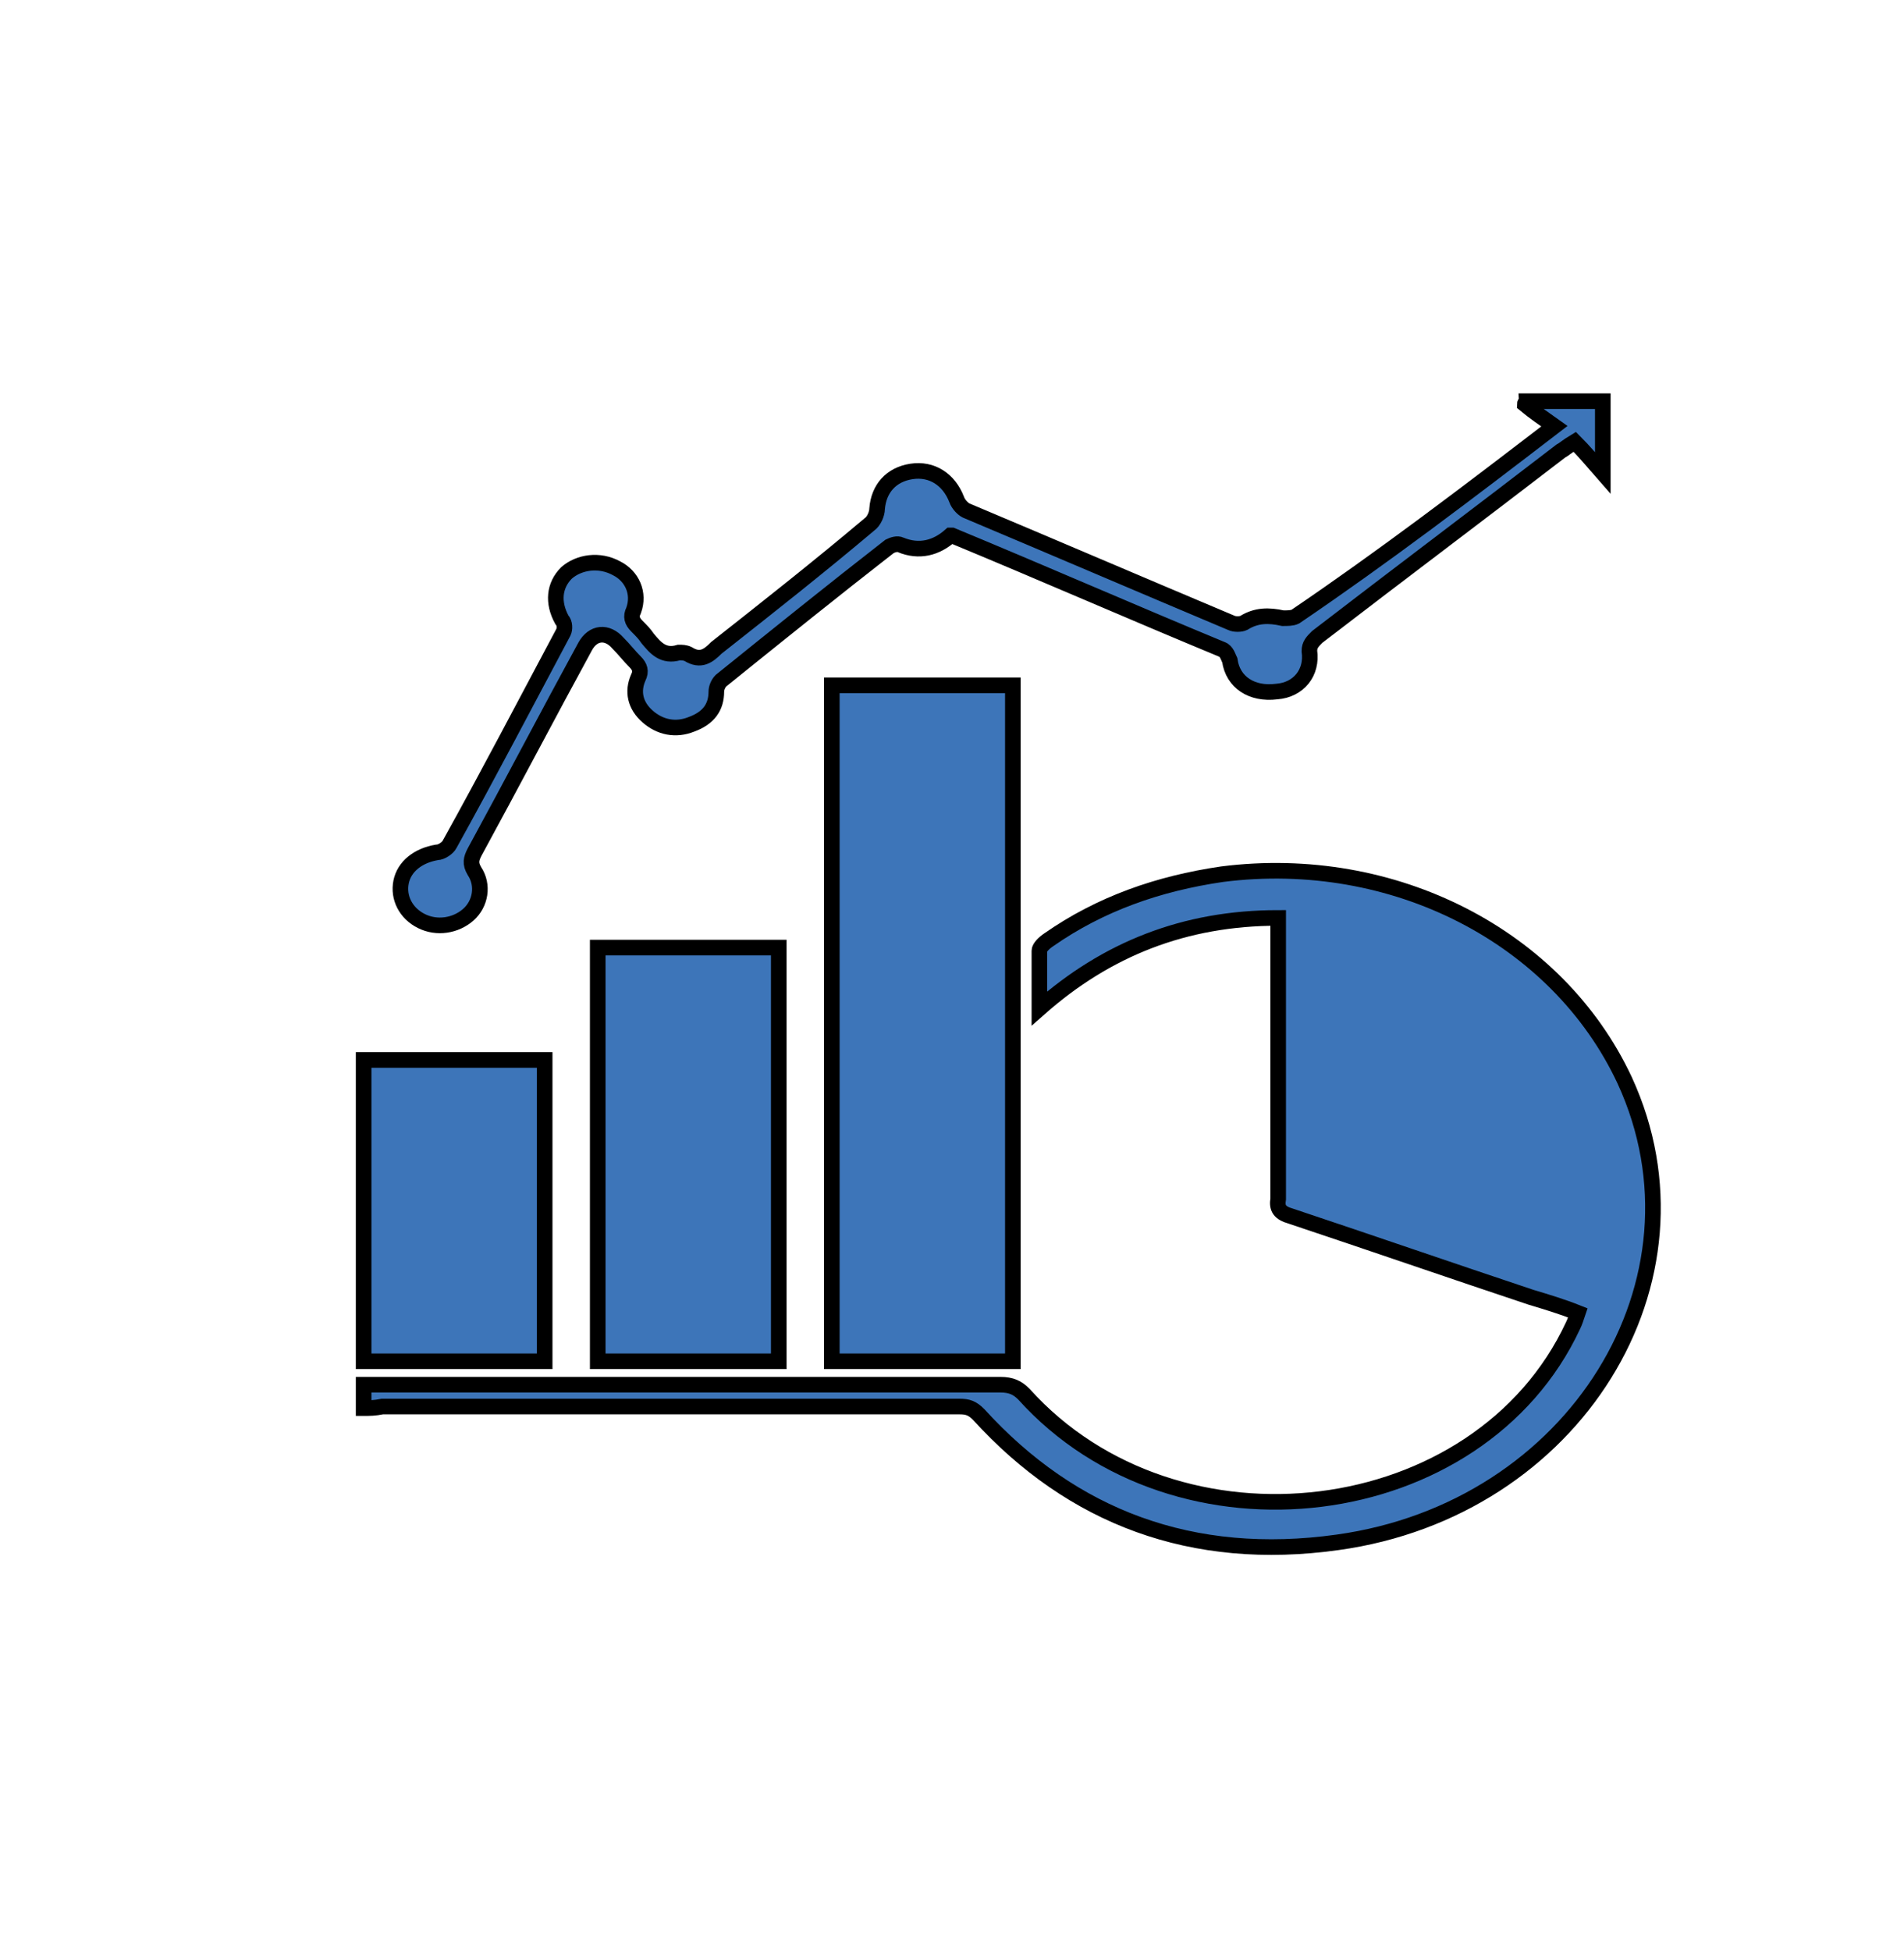
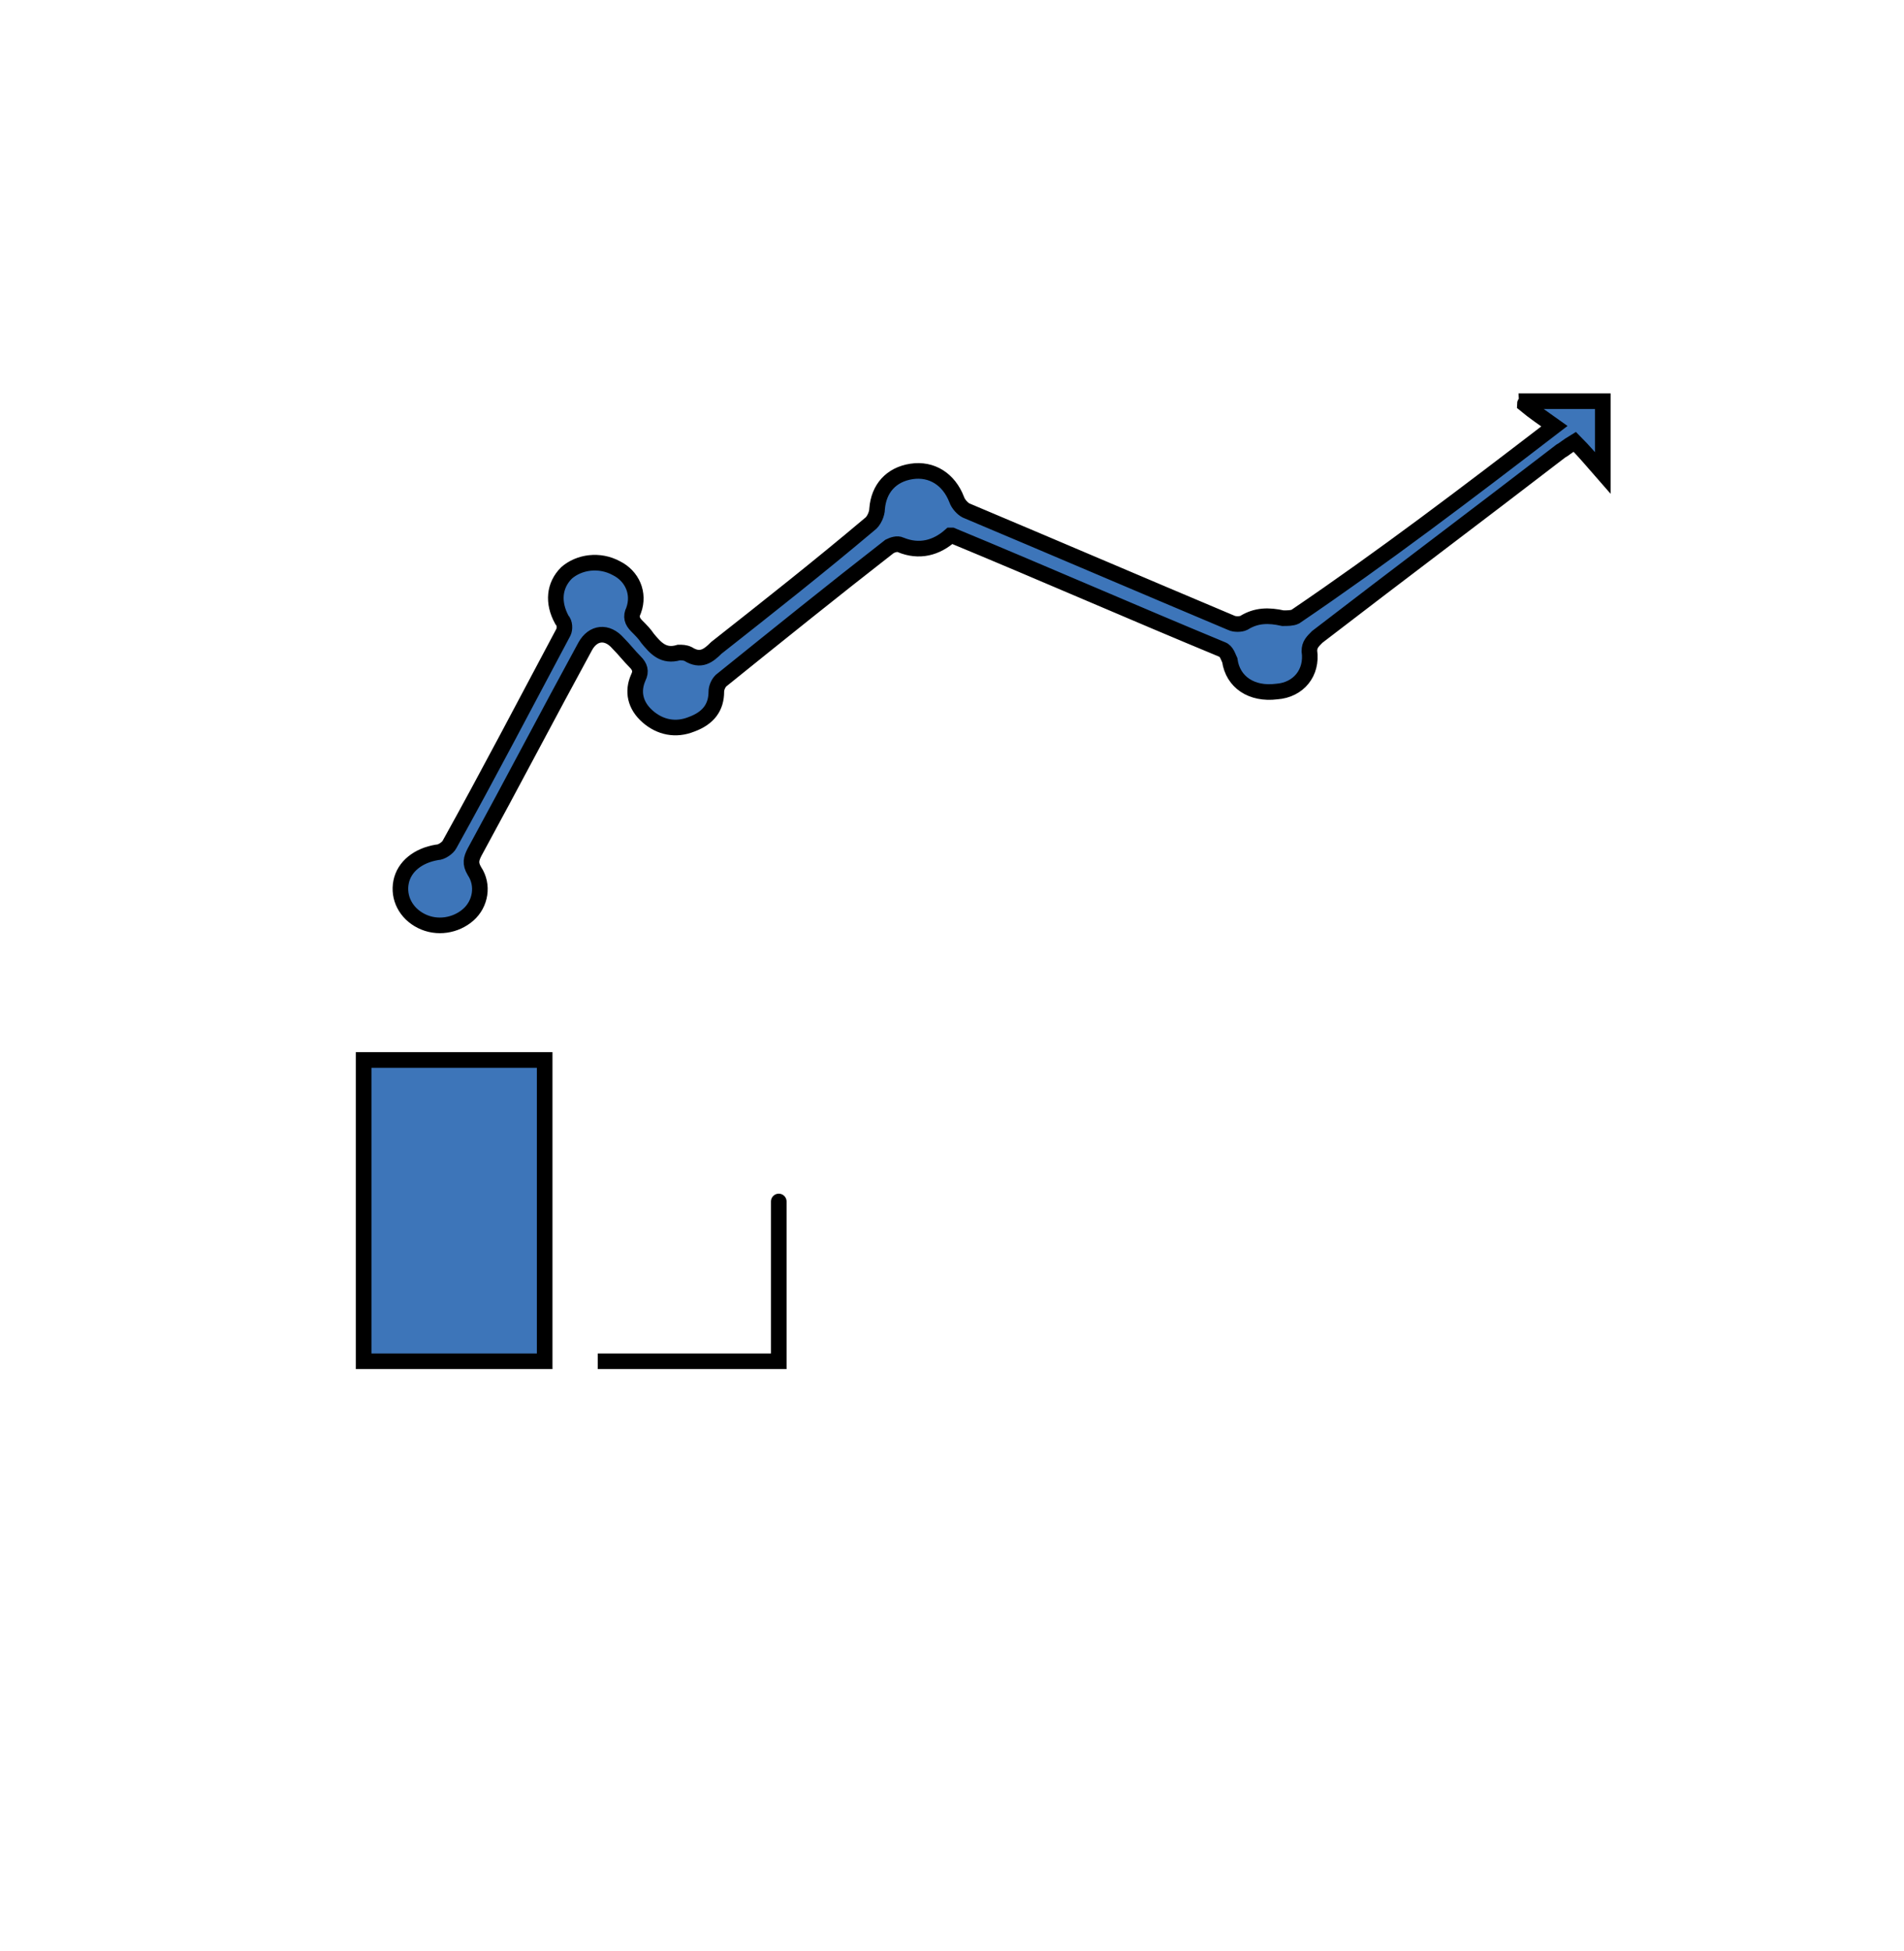
<svg xmlns="http://www.w3.org/2000/svg" version="1.1" id="Слой_1" x="0px" y="0px" viewBox="0 0 122 125" style="enable-background:new 0 0 122 125;" xml:space="preserve">
  <style type="text/css">
	.st0{fill:#3D75B9;stroke:#000000;stroke-miterlimit:10;}
</style>
  <g>
-     <path class="st0" d="M23.3,90.2c0-0.5,0-1,0-1.5c0.3,0,0.6,0,0.9,0c13.3,0,26.6,0,39.9,0c0.7,0,1.1,0.2,1.5,0.6   c9.8,10.9,29.2,8.5,35.2-4.4c0.1-0.2,0.2-0.5,0.3-0.8c-1-0.4-2-0.7-3-1c-5.1-1.7-10.3-3.5-15.4-5.2c-0.7-0.2-0.9-0.5-0.8-1.1   c0-5.7,0-11.4,0-17.2c0-0.2,0-0.5,0-0.8c-6,0-11,2-15.3,5.8c0-1.4,0-2.6,0-3.7c0-0.2,0.3-0.5,0.6-0.7c3.3-2.3,7-3.6,11.1-4.2   c11-1.4,21.5,4,25.8,13.2c5.9,12.8-3.2,27.5-18.4,29.6c-9.3,1.3-17-1.6-23-8.2c-0.4-0.4-0.7-0.5-1.2-0.5c-12.3,0-24.7,0-37,0   C24,90.2,23.7,90.2,23.3,90.2z" />
-     <path class="st0" d="M53.3,43.9c3.9,0,7.7,0,11.6,0c0,14.4,0,28.8,0,43.3c-3.8,0-7.7,0-11.6,0C53.3,72.8,53.3,58.4,53.3,43.9z" />
-     <path class="st0" d="M49.9,87.2c-3.9,0-7.7,0-11.6,0c0-8.8,0-17.6,0-26.5c3.8,0,7.7,0,11.6,0C49.9,69.5,49.9,78.3,49.9,87.2z" />
+     <path class="st0" d="M49.9,87.2c-3.9,0-7.7,0-11.6,0c3.8,0,7.7,0,11.6,0C49.9,69.5,49.9,78.3,49.9,87.2z" />
    <path class="st0" d="M23.3,87.2c0-6.5,0-12.9,0-19.3c3.9,0,7.7,0,11.6,0c0,6.5,0,12.9,0,19.3C31,87.2,27.2,87.2,23.3,87.2z" />
    <path class="st0" d="M99.6,27.3c-0.7-0.5-1.3-0.9-1.9-1.4c0-0.1,0.1-0.1,0.1-0.2c1.6,0,3.2,0,4.9,0c0,1.5,0,2.9,0,4.6   c-0.7-0.8-1.2-1.4-1.8-2c-0.5,0.3-0.7,0.5-0.9,0.6c-5.2,4-10.4,7.9-15.6,11.9c-0.3,0.3-0.5,0.5-0.5,0.9c0.2,1.4-0.7,2.5-2.1,2.6   c-1.6,0.2-2.8-0.6-3-2c-0.1-0.2-0.2-0.6-0.5-0.7c-5.8-2.4-11.5-4.9-17.3-7.3c0,0-0.1,0-0.1,0c-0.9,0.8-2,1.1-3.2,0.6   c-0.2-0.1-0.5,0-0.7,0.1c-3.6,2.8-7.2,5.7-10.8,8.6c-0.2,0.2-0.3,0.5-0.3,0.7c0,1-0.5,1.7-1.6,2.1c-1,0.4-2,0.2-2.8-0.5   c-0.8-0.7-1-1.6-0.6-2.5c0.2-0.4,0.1-0.7-0.2-1c-0.4-0.4-0.7-0.8-1.1-1.2c-0.7-0.8-1.6-0.7-2.1,0.2c-2.4,4.4-4.7,8.8-7.1,13.2   c-0.2,0.4-0.3,0.7,0,1.2c0.6,0.9,0.4,2.1-0.4,2.8c-0.8,0.7-2,0.9-3,0.4c-1-0.5-1.5-1.5-1.3-2.5c0.2-1,1.1-1.7,2.3-1.9   c0.3,0,0.7-0.3,0.8-0.5c2.5-4.5,4.9-9.1,7.3-13.6c0.1-0.2,0.1-0.6-0.1-0.8c-0.6-1.1-0.5-2.2,0.3-3c0.8-0.7,2.1-0.9,3.2-0.3   c1,0.5,1.5,1.6,1.1,2.7c-0.2,0.4-0.1,0.7,0.2,1c0.3,0.3,0.5,0.5,0.7,0.8c0.5,0.6,1,1.2,2,0.9c0.2,0,0.4,0,0.6,0.1   c0.8,0.5,1.3,0.1,1.8-0.4c3.3-2.6,6.6-5.2,9.8-7.9c0.3-0.2,0.5-0.7,0.5-1c0.1-1.3,0.9-2.2,2.2-2.4c1.3-0.2,2.4,0.5,2.9,1.8   c0.1,0.3,0.4,0.6,0.6,0.7c5.7,2.4,11.3,4.8,17,7.2c0.2,0.1,0.6,0.1,0.8,0c0.8-0.5,1.6-0.5,2.5-0.3c0.3,0,0.6,0,0.8-0.1   C88.6,35.7,94,31.6,99.6,27.3z" />
  </g>
</svg>